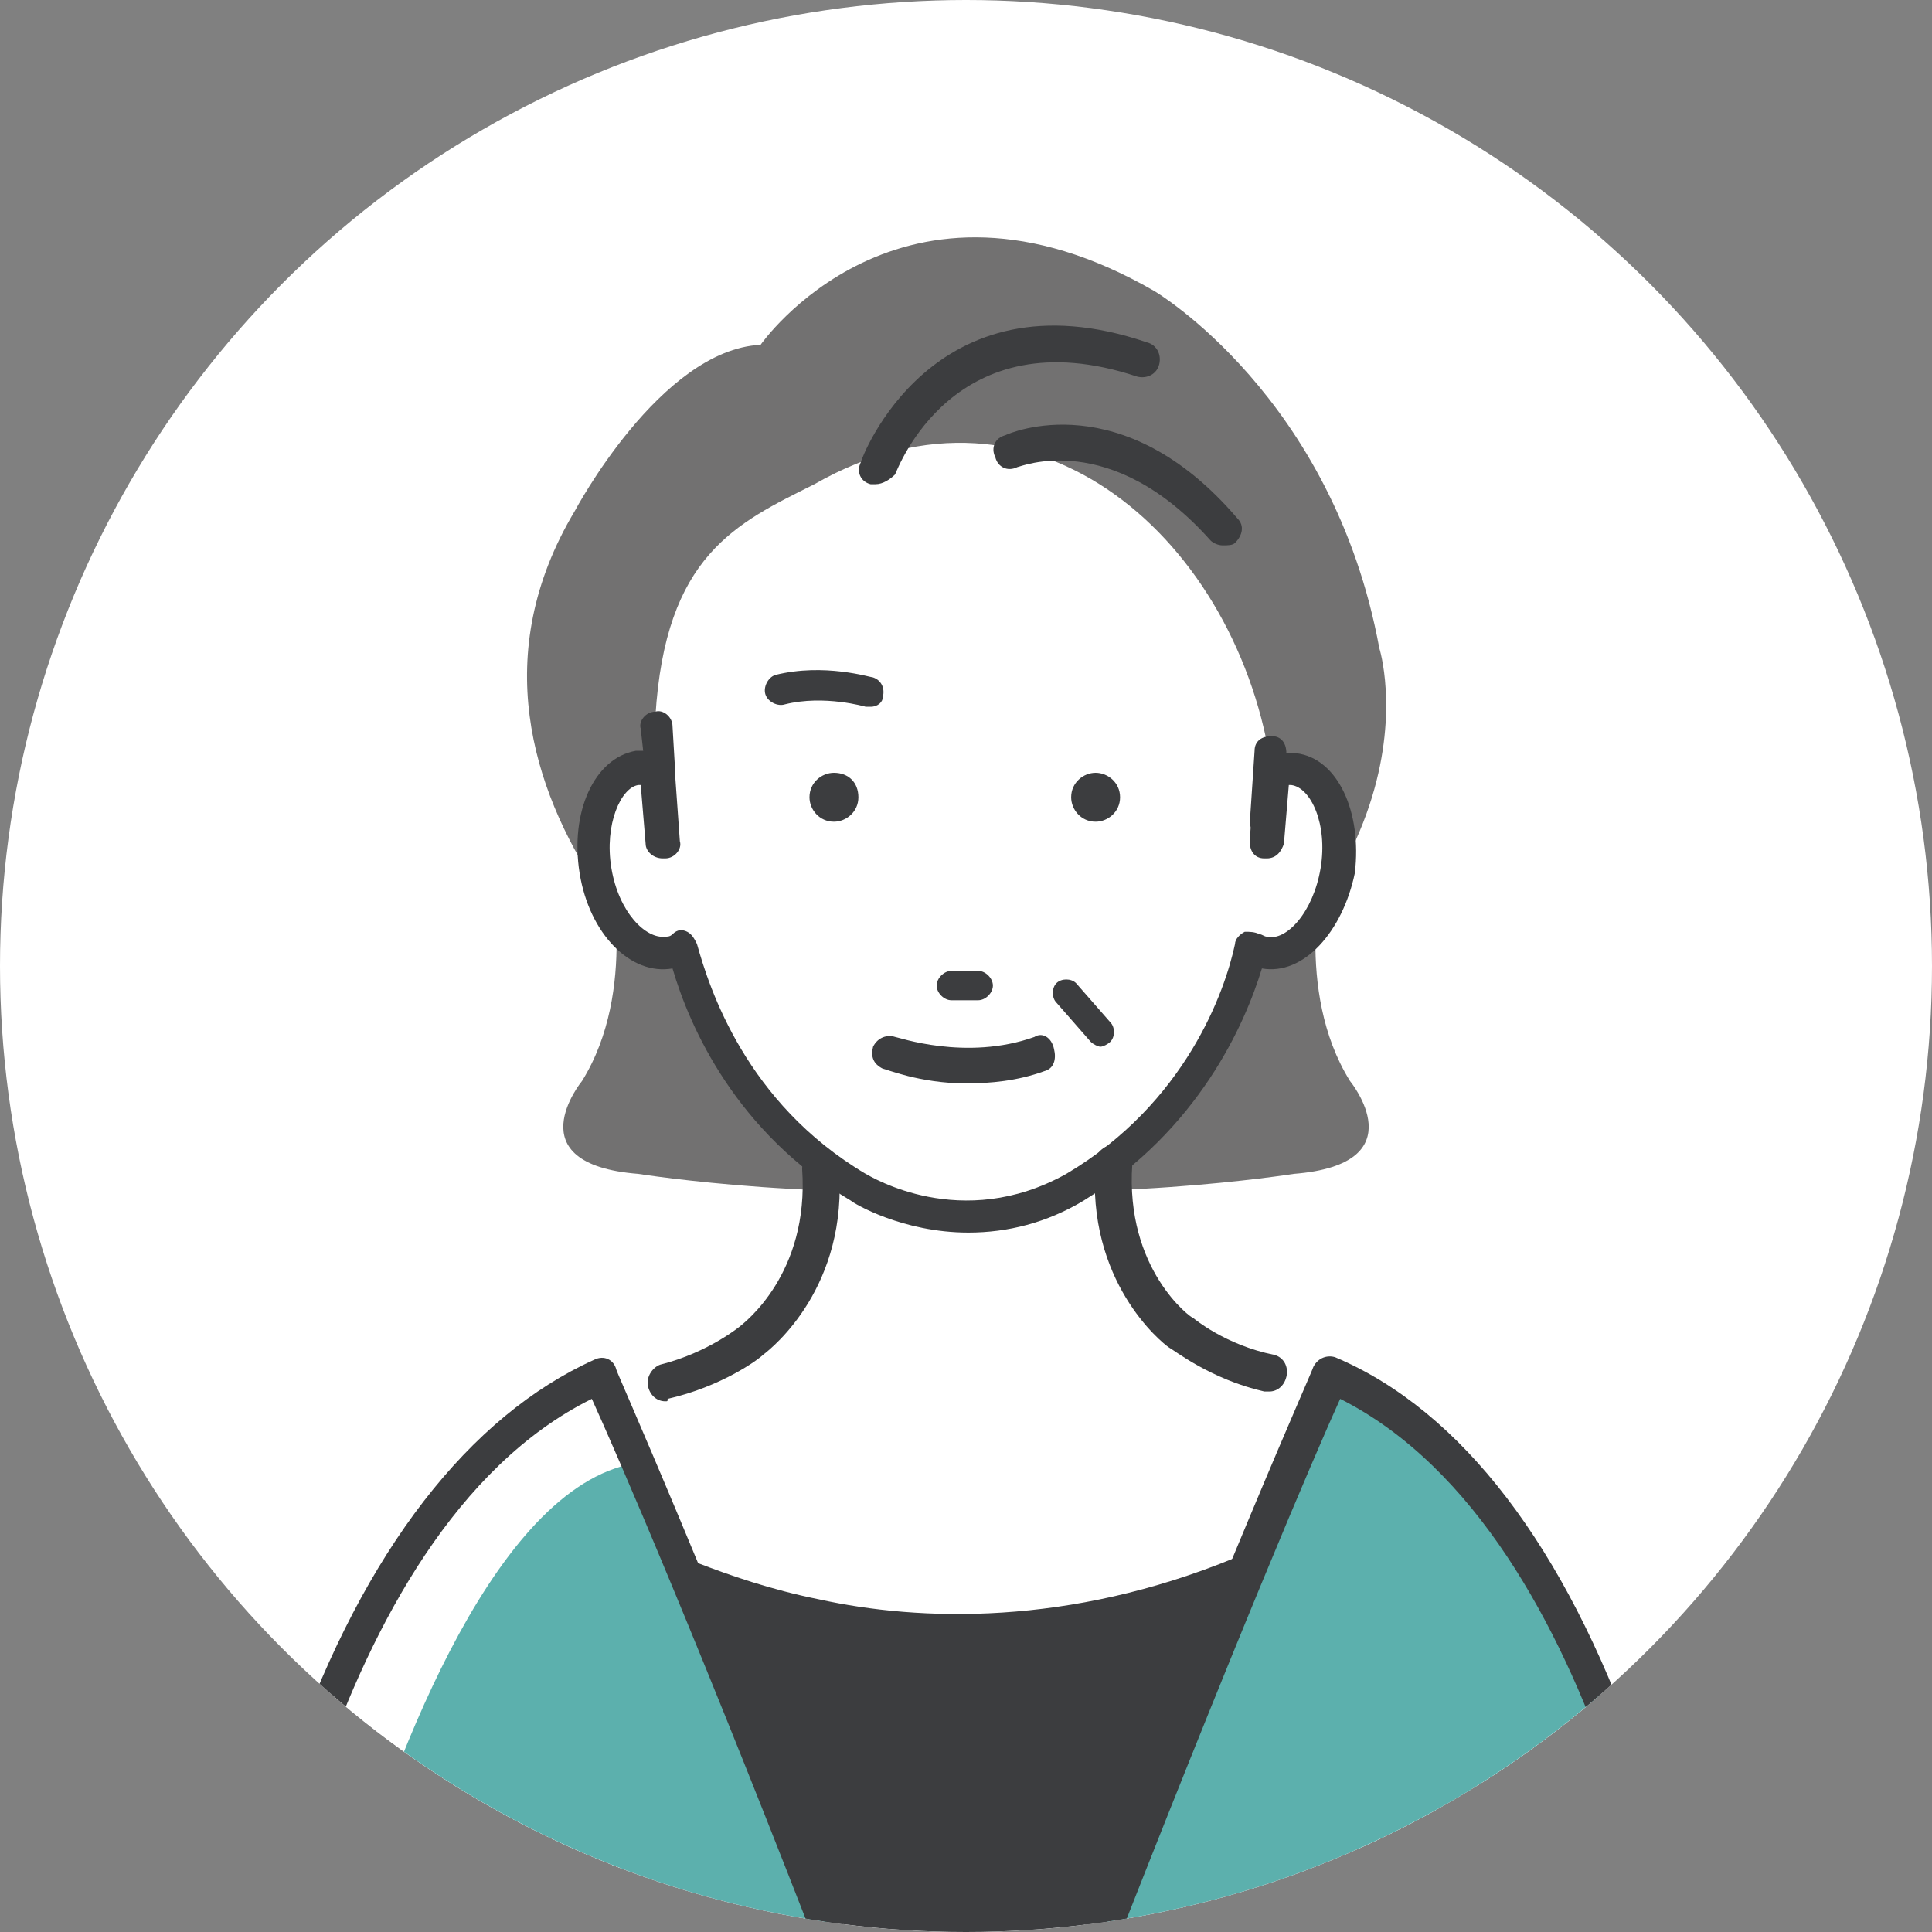
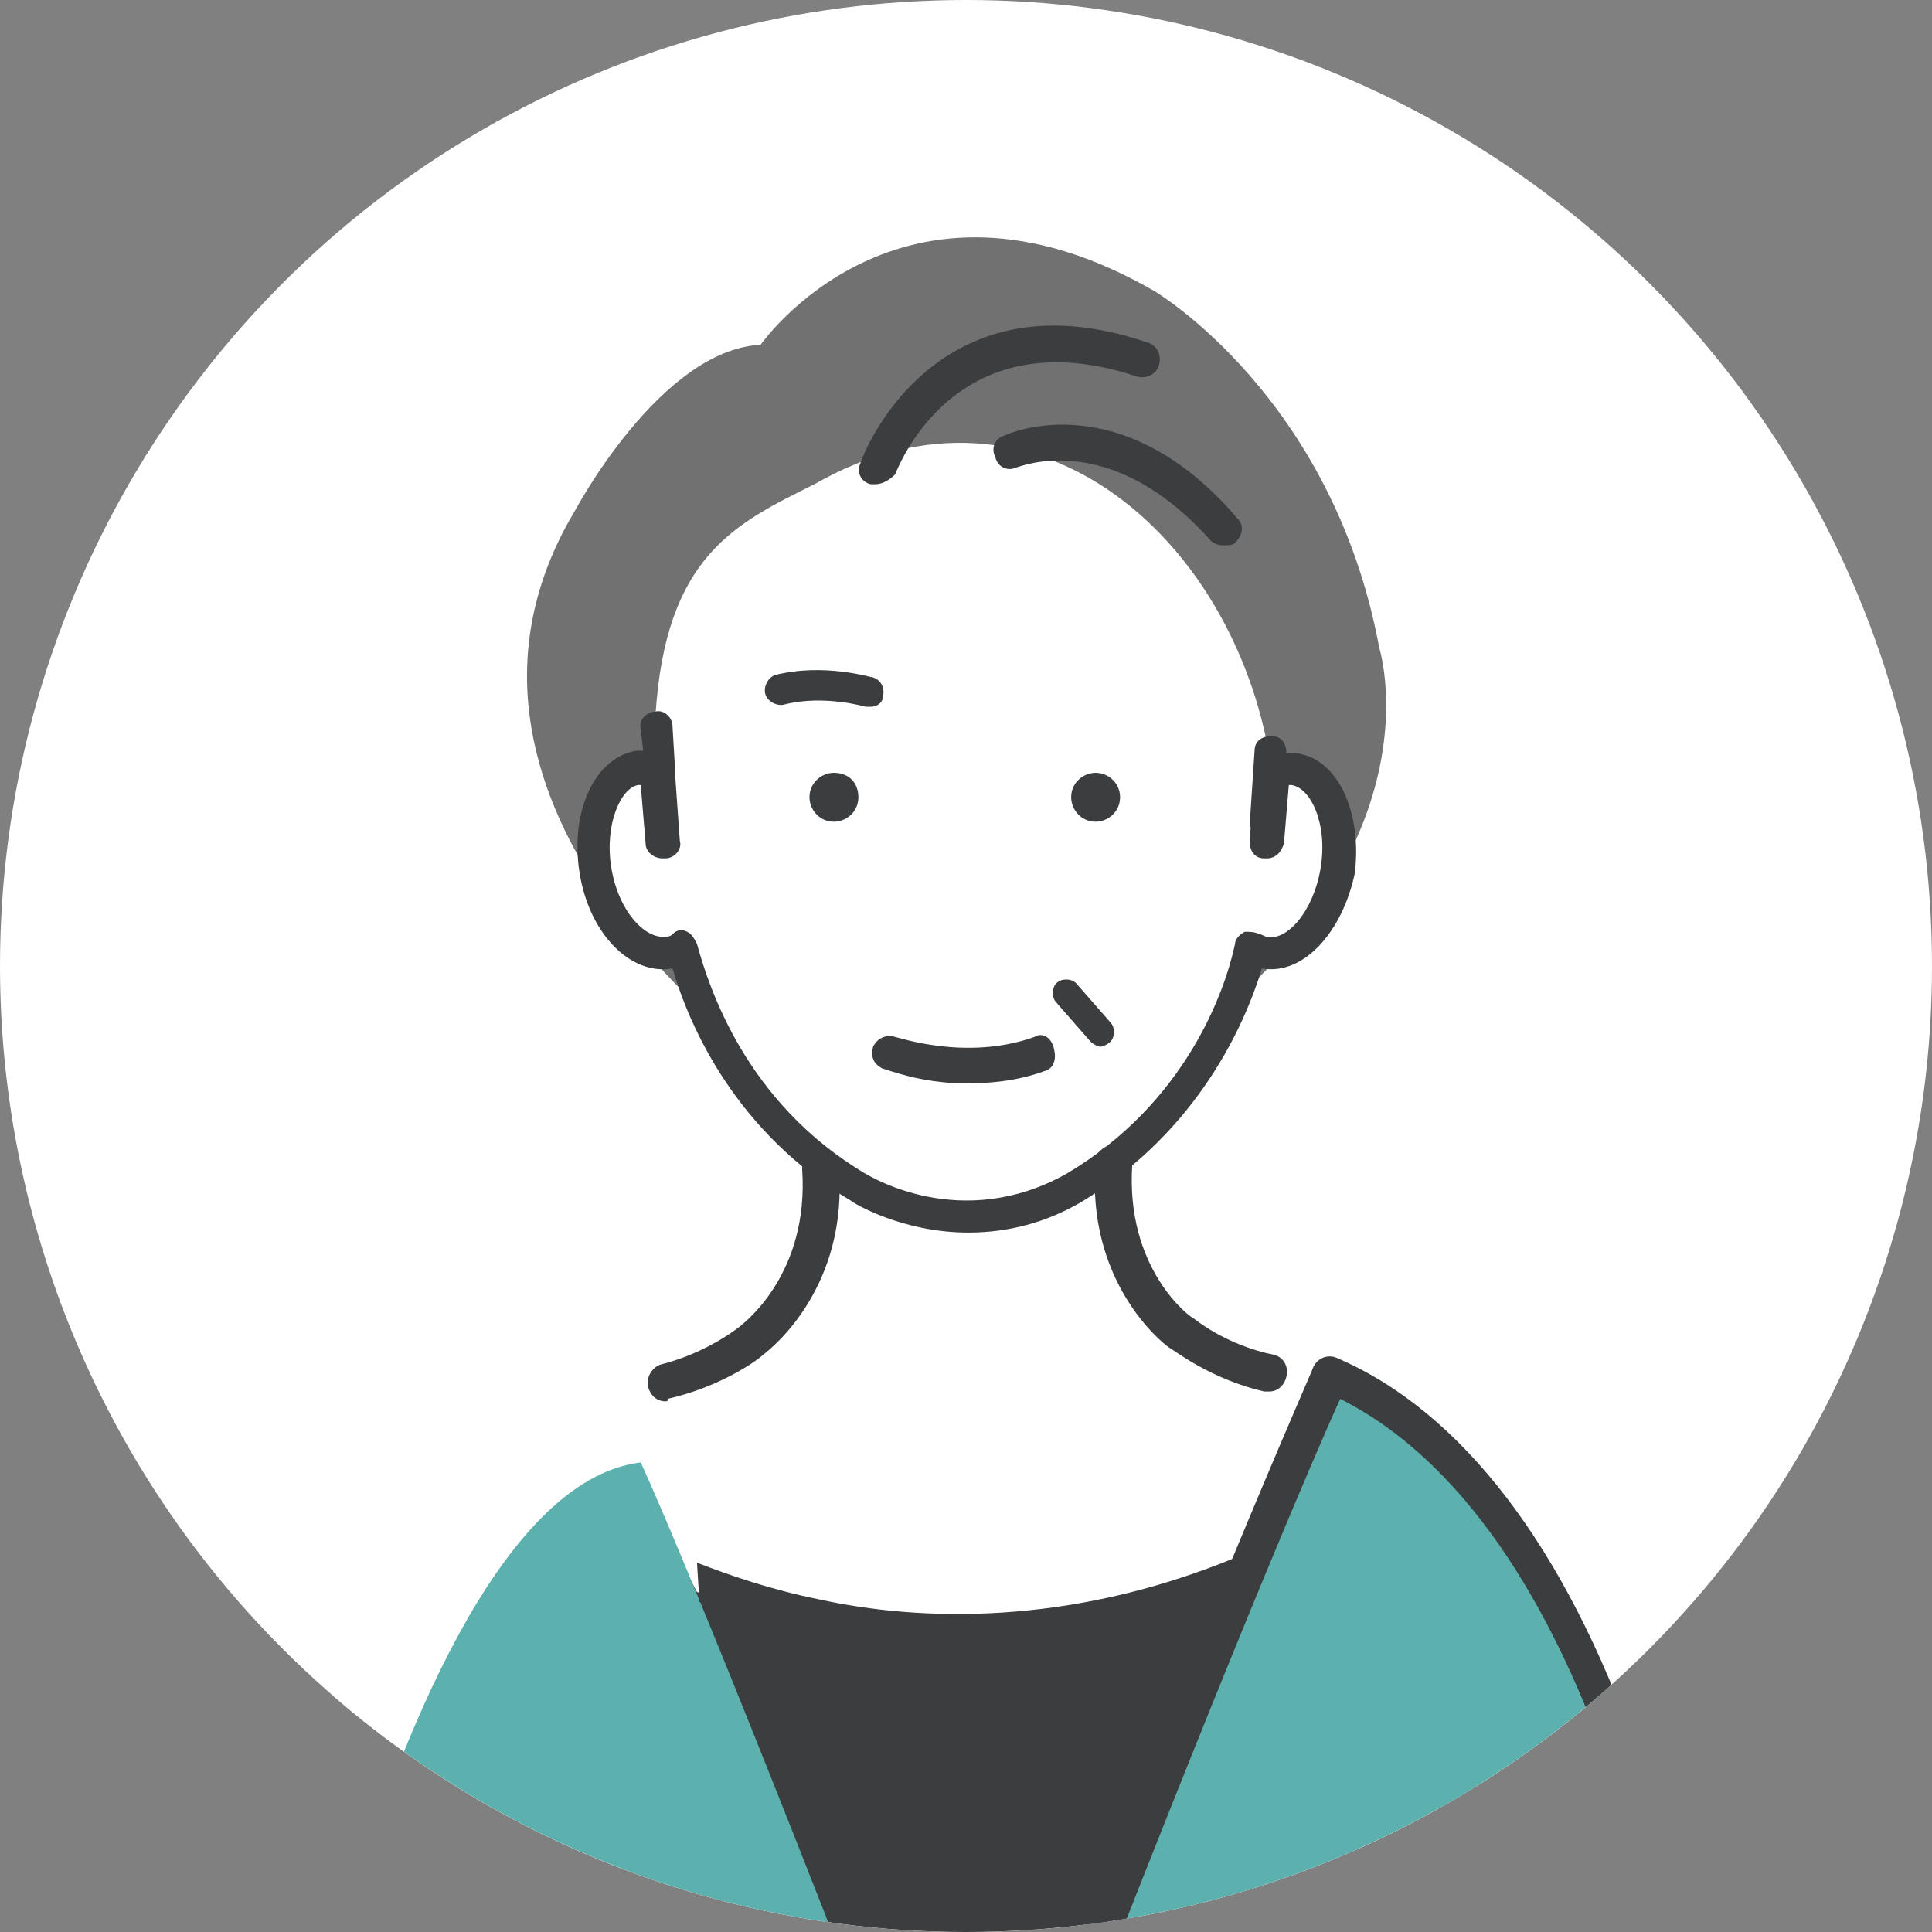
<svg xmlns="http://www.w3.org/2000/svg" xmlns:xlink="http://www.w3.org/1999/xlink" version="1.1" id="レイヤー_1" x="0px" y="0px" width="79px" height="79px" viewBox="0 0 79 79" style="enable-background:new 0 0 79 79;" xml:space="preserve">
  <rect x="0" y="0" width="79" height="79" fill="#808080" stroke="none" />
  <style type="text/css">
	.st0{fill:#FFFFFF;}
	.st1{clip-path:url(#SVGID_00000177469512607170216670000014627250873612101256_);}
	.st2{fill:#3C3D3F;}
	.st3{fill:#5CB0AD;}
	.st4{fill:#727171;}
</style>
  <g>
    <circle class="st0" cx="39.5" cy="39.5" r="39.5" />
  </g>
  <g>
    <defs>
      <circle id="SVGID_1_" cx="39.5" cy="39.5" r="39.5" />
    </defs>
    <clipPath id="SVGID_00000136410146817955505500000002572004070419647900_">
      <use xlink:href="#SVGID_1_" style="overflow:visible;" />
    </clipPath>
    <g style="clip-path:url(#SVGID_00000136410146817955505500000002572004070419647900_);">
      <path class="st0" d="M54.4,56.2c0,0-5.4-2-6.1-2.5c-0.4-0.3-0.8-0.7-1.1-1c-0.9-1-1.5-2.3-1.6-3.7L45.5,46l1.8-5.2h-2.5H44h-2.5    h-3.6h-2.5h-0.8H32l1.8,5.2l-0.1,2.9c-0.1,1.4-0.6,2.8-1.6,3.7c-0.4,0.4-0.7,0.7-1.1,1c-0.7,0.6-7.4,3.1-7.4,3.1    s1.5,39.2,6.8,39.8l9,0.6c0.3,0,1.8,0.2,2.1,0.2c0.3,0,4-0.4,4.3-0.4l6.9-0.4C58,96,54.4,56.2,54.4,56.2z" />
      <path class="st2" d="M54.4,56.2c0,0-3.8,8.9-4.5,8.4L45.7,66c-4.2,1.1-9.1,0.9-13.3,0l-3.9-0.9l-4.2-7.9c0,0,0.9,38.8,6.2,39.5    l9,0.6c0.3,0,1.8,0.2,2.1,0.2c0.3,0,4-0.4,4.3-0.4l6.9-0.4C58,96,54.4,56.2,54.4,56.2z" />
      <path class="st2" d="M59.5,93.5c-0.4,0-0.7-0.3-0.7-0.7V73.7c0-0.1,0-0.1,0-0.2l1.5-6.6c0.1-0.4,0.5-0.6,0.9-0.5    c0.4,0.1,0.6,0.5,0.5,0.9l-1.5,6.6v19C60.2,93.2,59.9,93.5,59.5,93.5z" />
      <g>
        <path class="st0" d="M34.9,99H9.6c0,0-0.4-9.9,0.2-15.6c0,0,2.6-21.8,14.8-27.1c0,0,3.5,7.6,10.3,25.3V99z" />
        <path class="st3" d="M34.9,99H12.6c0,0-0.2-5.2-0.1-10.2c0.1-3.6,0.6-7.1,1.7-10.5c2-6.7,6.2-17.8,12-18.5c0,0,1.9,4,8.8,21.7V99     z" />
-         <path class="st2" d="M34.9,99.7H9.6c-0.4,0-0.7-0.3-0.7-0.7c0-0.4-0.4-10,0.2-15.7c0-0.2,0.7-5.6,2.9-11.7     c2.9-8.2,7.2-13.7,12.3-16c0.4-0.2,0.8,0,0.9,0.4c0,0.1,3.5,7.8,10.3,25.3c0,0.1,0,0.2,0,0.3V99C35.7,99.4,35.3,99.7,34.9,99.7z      M10.3,98.3h23.9V81.7c-5.6-14.5-9-22.3-10-24.5c-11.1,5.5-13.7,26-13.7,26.3C10,88.2,10.2,96,10.3,98.3z" />
      </g>
      <g>
        <path class="st0" d="M44.1,99h25.3c0,0,0.4-9.9-0.2-15.6c0,0-2.6-21.8-14.8-27.1c0,0-3.5,7.6-10.3,25.3V99z" />
        <path class="st3" d="M44.1,99h25.3c0,0,0.4-9.9-0.2-15.6c0,0-2.6-21.8-14.8-27.1c0,0-3.5,7.6-10.3,25.3V99z" />
        <path class="st2" d="M69.4,99.7H44.1c-0.4,0-0.7-0.3-0.7-0.7V81.5c0-0.1,0-0.2,0-0.3C50.2,63.7,53.7,56,53.7,55.9     c0.2-0.4,0.6-0.5,0.9-0.4c5.2,2.2,9.4,7.8,12.3,16c2.2,6.1,2.8,11.5,2.9,11.7c0.6,5.8,0.2,15.4,0.2,15.8     C70.1,99.4,69.8,99.7,69.4,99.7z M44.8,98.3h23.9c0.1-2.3,0.3-10.1-0.2-14.8c0-0.2-2.6-20.7-13.7-26.3c-1,2.2-4.3,9.9-10,24.5     V98.3z" />
      </g>
      <path class="st2" d="M51.2,63.4c-0.2,0.1-0.5,0.2-0.7,0.3c-6.8,2.8-12.9,2.6-17,1.7c-2-0.4-3.7-1-5-1.5l0.1,1.6    c1.3,0.5,2.8,0.9,4.6,1.3c1.7,0.3,3.7,0.6,6,0.6c3.5,0,7.7-0.6,12.1-2.5L51.2,63.4z" />
      <g>
-         <path class="st4" d="M24.9,35.5c0,0,1.2,5-1.1,8.7c0,0-2.8,3.4,2.3,3.8c0,0,8.2,1.3,15.7,0.4l-1.4-10.6L24.9,35.5z" />
-         <path class="st4" d="M54.1,35.5c0,0-1.2,5,1.1,8.7c0,0,2.8,3.4-2.3,3.8c0,0-8.2,1.3-15.7,0.4l1.4-10.6L54.1,35.5z" />
        <g>
          <path class="st4" d="M31.1,14.1c0,0,5.7-8.2,16.1-2.2c0,0,7.3,4.3,9.2,14.6c0,0,3.2,10-12,18.8l-13.8-2.4c0,0-14.1-10.3-7.1-22      C23.5,20.9,27,14.3,31.1,14.1z" />
          <path class="st0" d="M52.9,31.4c-0.3-0.1-0.6,0-0.9,0.1c-1.3-9.3-9.6-16.9-18.7-11.7c-3.2,1.6-6.1,2.9-6.5,9.5l0.1,2.3      c-0.3-0.1-0.6-0.2-0.9-0.1c-1.3,0.2-2.1,2.1-1.7,4.2c0.4,2.1,1.7,3.6,3,3.4c0.2,0,0.4-0.1,0.6-0.2c0.5,1.9,2.1,6.8,7.2,9.8      c0,0,4.2,2.7,8.9,0c5.1-3.1,6.7-8,7.2-9.8c0.2,0.1,0.4,0.2,0.6,0.2c1.3,0.2,2.6-1.3,3-3.4C55,33.5,54.2,31.6,52.9,31.4z" />
          <path class="st2" d="M53,30.8c-0.1,0-0.3,0-0.4,0l-1.3,0.8l-0.2,2.8c0,0.4,0.2,0.7,0.6,0.7c0,0,0,0,0.1,0c0.4,0,0.6-0.3,0.7-0.6      l0.2-2.4c0,0,0.1,0,0.1,0c0.8,0.1,1.5,1.6,1.2,3.4c-0.3,1.8-1.4,3-2.2,2.8c-0.1,0-0.2-0.1-0.3-0.1c-0.2-0.1-0.4-0.1-0.6-0.1      c-0.2,0.1-0.4,0.3-0.4,0.5c-0.4,1.9-2,6.5-6.9,9.4c-4.3,2.4-8,0.1-8.2,0c-4.9-2.9-6.4-7.6-6.9-9.4c-0.1-0.2-0.2-0.4-0.4-0.5      c-0.2-0.1-0.4-0.1-0.6,0.1c-0.1,0.1-0.2,0.1-0.3,0.1c-0.8,0.1-1.9-1-2.2-2.8c-0.3-1.8,0.4-3.3,1.1-3.4c0,0,0.1,0,0.1,0l0.2,2.4      c0,0.3,0.3,0.6,0.7,0.6c0,0,0,0,0.1,0c0.4,0,0.7-0.4,0.6-0.7l-0.2-2.8c0,0,0,0,0-0.1l0-0.1l-0.1-1.7c0-0.4-0.4-0.7-0.7-0.6      c-0.4,0-0.7,0.4-0.6,0.7l0.1,0.9c-0.1,0-0.2,0-0.3,0c-1.7,0.3-2.7,2.5-2.3,5c0.4,2.5,2.1,4.2,3.8,3.9c0.7,2.4,2.6,6.7,7.3,9.5      c0.1,0.1,2.1,1.3,4.8,1.3c1.6,0,3.2-0.4,4.7-1.3c0,0,0,0,0,0c4.7-2.9,6.6-7.2,7.3-9.5c1.7,0.3,3.3-1.5,3.8-3.9      C55.7,33.2,54.7,31,53,30.8z" />
          <path class="st2" d="M45.8,32.6c0,0.6-0.5,1-1,1c-0.6,0-1-0.5-1-1c0-0.6,0.5-1,1-1C45.3,31.6,45.8,32,45.8,32.6z" />
          <path class="st2" d="M35.1,32.6c0,0.6-0.5,1-1,1c-0.6,0-1-0.5-1-1c0-0.6,0.5-1,1-1C34.7,31.6,35.1,32,35.1,32.6z" />
-           <path class="st2" d="M40,39.7h-1.1c-0.3,0-0.6,0.3-0.6,0.6c0,0.3,0.3,0.6,0.6,0.6H40c0.3,0,0.6-0.3,0.6-0.6      C40.6,40,40.3,39.7,40,39.7z" />
          <path class="st2" d="M42.3,42.4c-2.8,1-5.6,0-5.7,0c-0.3-0.1-0.7,0-0.9,0.4c-0.1,0.4,0,0.7,0.4,0.9c0.1,0,1.5,0.6,3.4,0.6      c1,0,2.1-0.1,3.2-0.5c0.4-0.1,0.5-0.5,0.4-0.9C43,42.4,42.6,42.2,42.3,42.4z" />
          <path class="st2" d="M45,42.8c-0.1,0-0.3-0.1-0.4-0.2L43.2,41c-0.2-0.2-0.2-0.6,0-0.8c0.2-0.2,0.6-0.2,0.8,0l1.4,1.6      c0.2,0.2,0.2,0.6,0,0.8C45.3,42.7,45.1,42.8,45,42.8z" />
          <g>
            <path class="st2" d="M51.8,34.4c0.3,0,0.6-0.3,0.6-0.6l0.2-3c0-0.4-0.2-0.7-0.6-0.7c-0.4,0-0.7,0.2-0.7,0.6l-0.2,3       C51.2,34,51.4,34.3,51.8,34.4C51.8,34.4,51.8,34.4,51.8,34.4z" />
          </g>
          <path class="st2" d="M35.8,19.8c-0.1,0-0.2,0-0.2,0c-0.4-0.1-0.6-0.5-0.4-0.9c0-0.1,2.9-7.9,11.7-4.9c0.4,0.1,0.6,0.5,0.5,0.9      c-0.1,0.4-0.5,0.6-0.9,0.5c-7.5-2.5-9.8,3.8-9.9,4C36.4,19.6,36.1,19.8,35.8,19.8z" />
          <path class="st2" d="M50,22.3c-0.2,0-0.4-0.1-0.5-0.2c-4.1-4.6-7.8-3-7.9-3c-0.4,0.2-0.8,0-0.9-0.4c-0.2-0.4,0-0.8,0.4-0.9      c0.2-0.1,4.8-2.1,9.5,3.4c0.3,0.3,0.2,0.7-0.1,1C50.4,22.3,50.2,22.3,50,22.3z" />
        </g>
      </g>
      <path class="st2" d="M35.6,28.9c-0.1,0-0.1,0-0.2,0c0,0-1.7-0.5-3.3-0.1c-0.3,0.1-0.7-0.1-0.8-0.4c-0.1-0.3,0.1-0.7,0.4-0.8    c2-0.5,3.9,0.1,4,0.1c0.3,0.1,0.5,0.4,0.4,0.8C36.1,28.7,35.9,28.9,35.6,28.9z" />
      <g>
        <path class="st2" d="M51.9,56.9c-0.1,0-0.1,0-0.2,0c-2.2-0.5-3.7-1.7-3.9-1.8c-0.3-0.2-3.4-2.7-3-7.6c0-0.4,0.4-0.7,0.8-0.7     c0.4,0,0.7,0.4,0.7,0.8c-0.3,4.3,2.4,6.3,2.5,6.3c0,0,0,0,0,0c0,0,1.3,1.1,3.3,1.5c0.4,0.1,0.6,0.5,0.5,0.9     C52.5,56.7,52.2,56.9,51.9,56.9z" />
      </g>
      <g>
        <path class="st2" d="M27.2,57.3c-0.3,0-0.6-0.2-0.7-0.6c-0.1-0.4,0.2-0.8,0.5-0.9c2-0.5,3.3-1.6,3.3-1.6c0,0,0,0,0,0     c0.1-0.1,2.8-2.1,2.5-6.4c0-0.4,0.3-0.7,0.7-0.8c0.4,0,0.7,0.3,0.8,0.7c0.4,4.9-2.7,7.4-3.1,7.7c-0.2,0.2-1.7,1.3-3.9,1.8     C27.3,57.3,27.3,57.3,27.2,57.3z" />
      </g>
    </g>
  </g>
</svg>